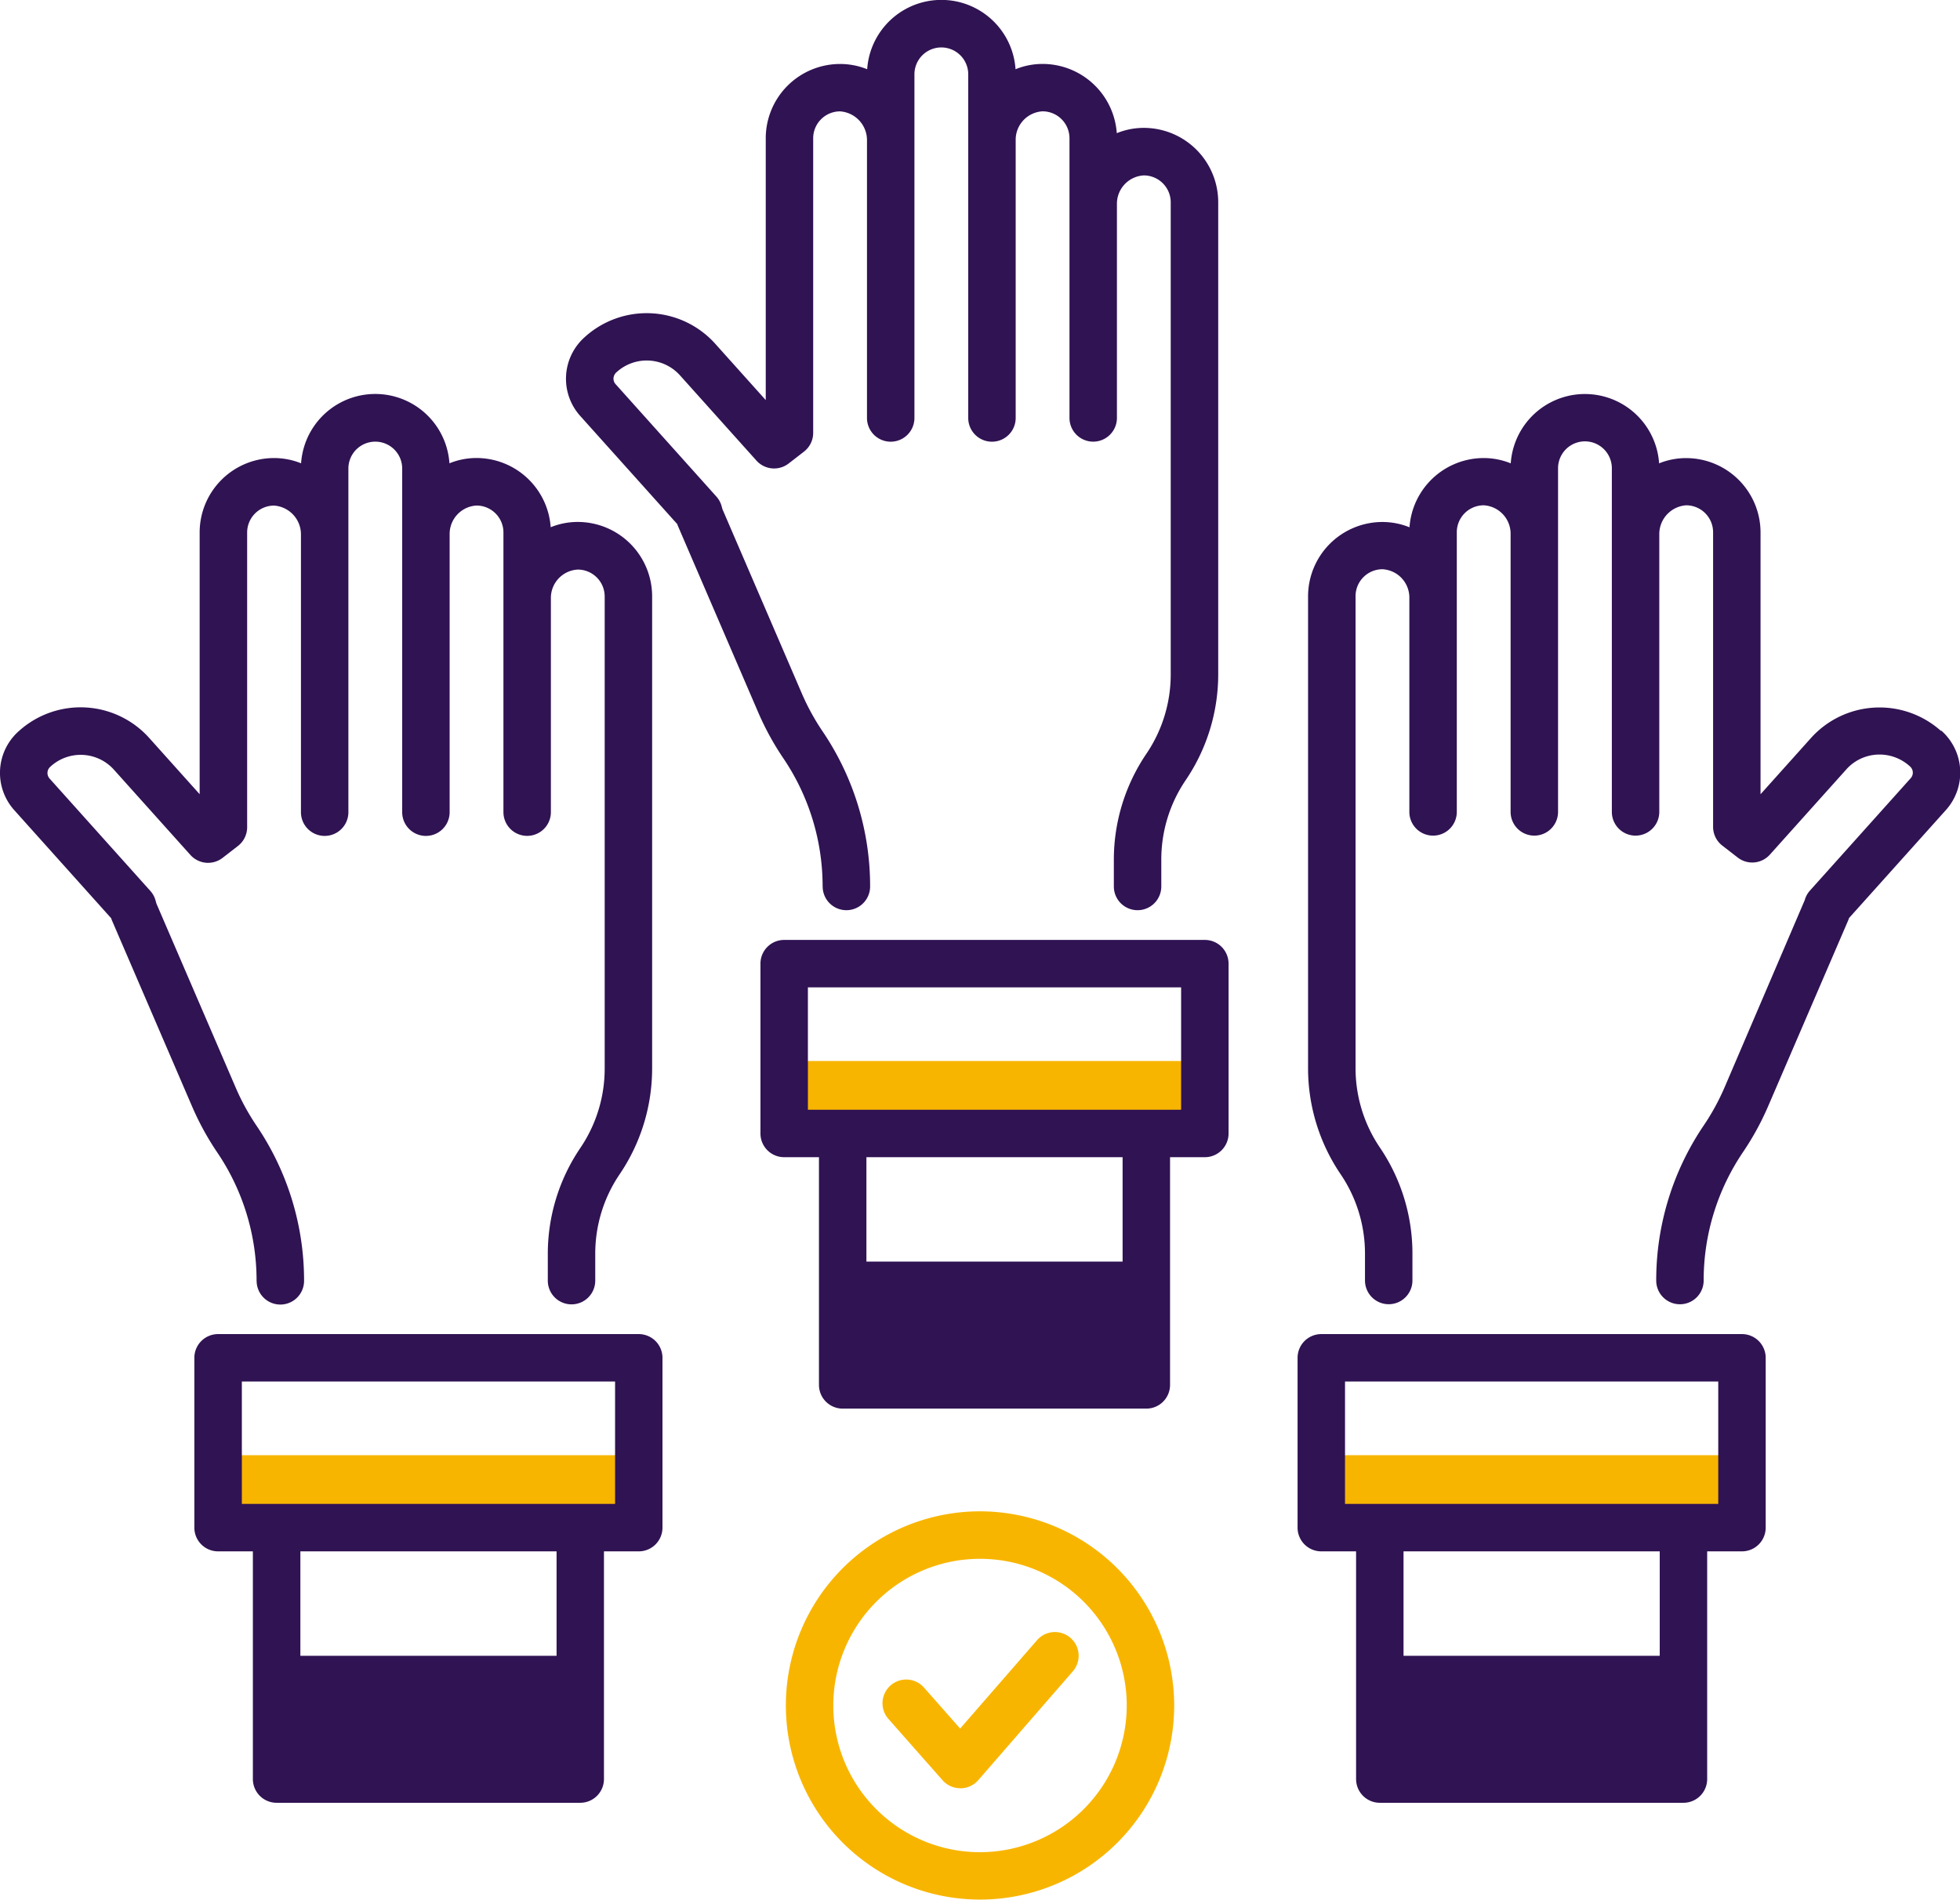
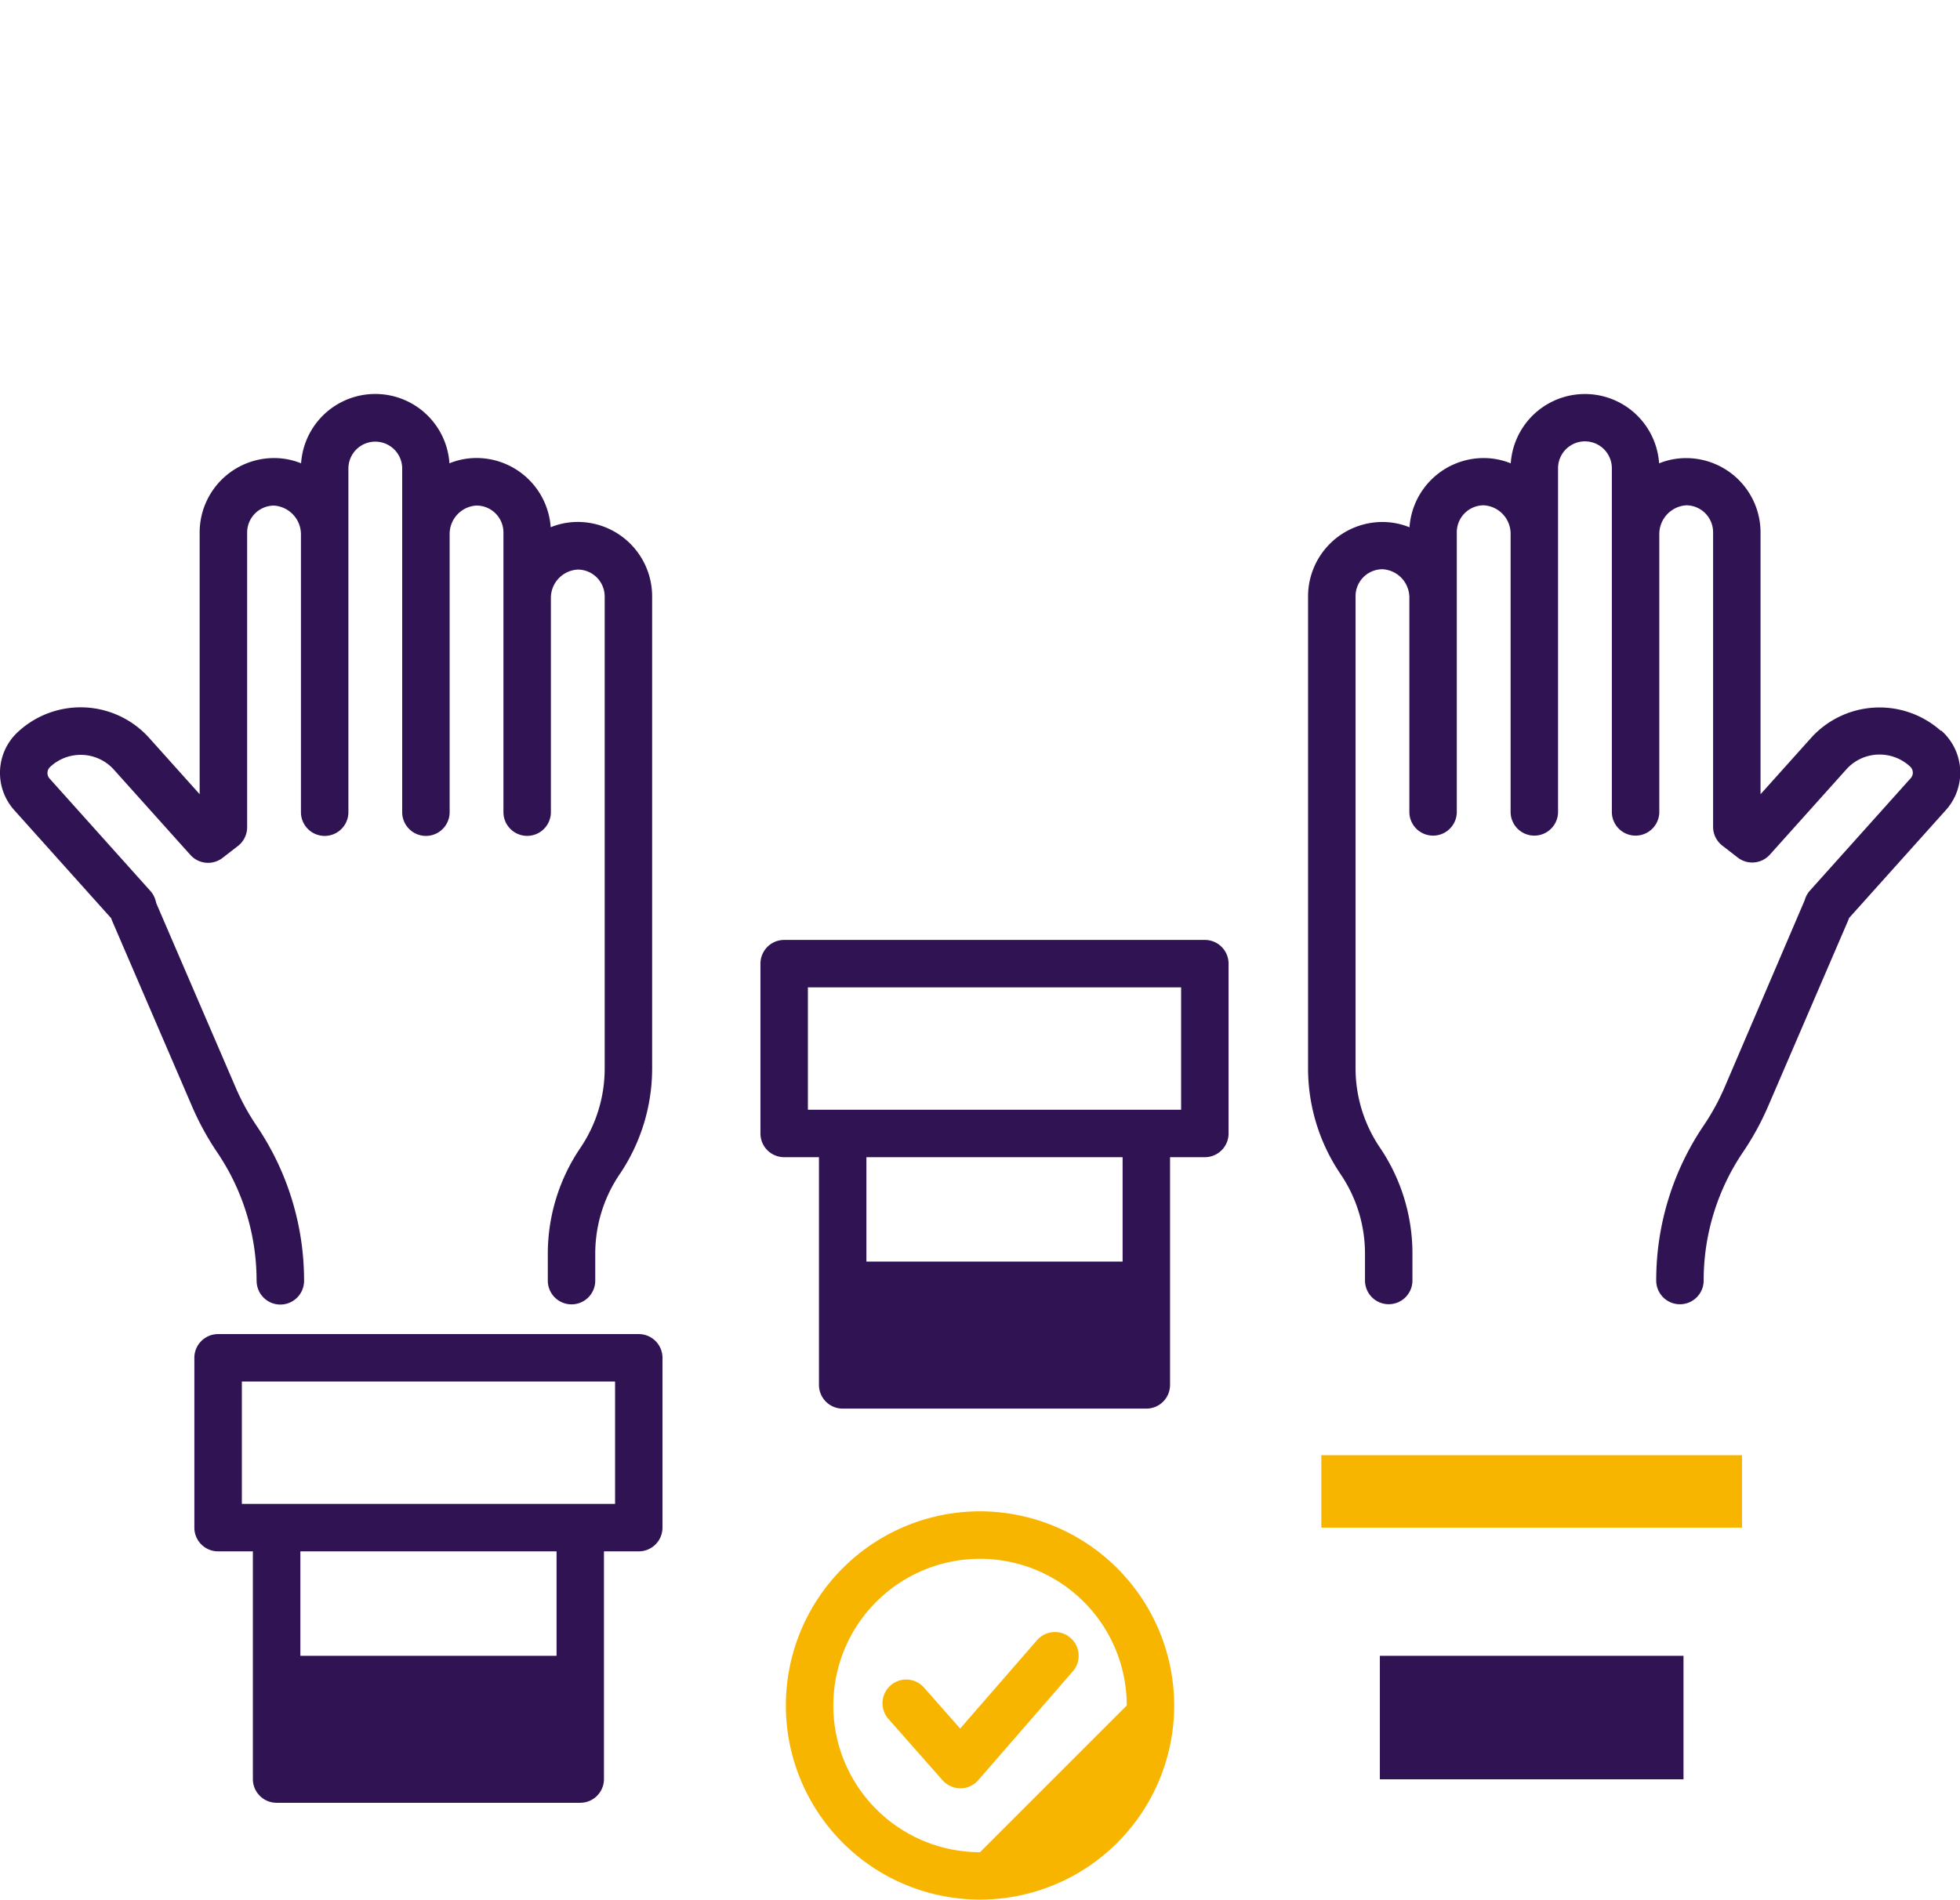
<svg xmlns="http://www.w3.org/2000/svg" width="40.731" height="39.485" viewBox="0 0 40.731 39.485">
  <g transform="translate(-49.437 -65.974)">
    <g transform="translate(49.437 65.974)">
      <g transform="translate(4.533 22.054)">
-         <path d="M95.408,372.75h8.742v1.506H95.408Z" transform="translate(-95.408 -364.557)" fill="#f8b500" />
        <path d="M327.926,372.75h8.742v1.506h-8.742Z" transform="translate(-305 -364.557)" fill="#f8b500" />
-         <path d="M214.714,289.65h8.742v1.506h-8.742Z" transform="translate(-202.951 -289.65)" fill="#f8b500" />
        <path d="M107.74,415h6.31v2.567h-6.31Z" transform="translate(-106.524 -402.637)" fill="#301353" />
        <path d="M340.26,415h6.31v2.567h-6.31Z" transform="translate(-316.118 -402.637)" fill="#301353" />
        <path d="M227.048,331.9h6.31v2.567h-6.31Z" transform="translate(-214.069 -327.731)" fill="#301353" />
      </g>
      <g transform="translate(0)">
        <path d="M54.77,167.505a.493.493,0,0,0,.986,0,5.734,5.734,0,0,0-.989-3.226,4.8,4.8,0,0,1-.43-.786l-1.65-3.831-.017-.062a.494.494,0,0,0-.109-.2l-2.094-2.336a.172.172,0,0,1,.012-.241l.015-.014a.928.928,0,0,1,1.311.072l1.589,1.772a.493.493,0,0,0,.669.06l.32-.248a.493.493,0,0,0,.19-.389V151.95a.56.56,0,0,1,.559-.559.6.6,0,0,1,.559.586v5.787a.493.493,0,0,0,.986,0v-7.143a.559.559,0,1,1,1.118,0v7.143a.493.493,0,0,0,.986,0v-5.793a.592.592,0,0,1,.559-.581.56.56,0,0,1,.559.559v5.814a.493.493,0,0,0,.986,0V153.3a.59.59,0,0,1,.559-.579.56.56,0,0,1,.559.559v9.811a2.939,2.939,0,0,1-.506,1.652,3.92,3.92,0,0,0-.676,2.2v.558a.493.493,0,0,0,.986,0v-.558a2.938,2.938,0,0,1,.506-1.652,3.92,3.92,0,0,0,.676-2.205v-9.81a1.547,1.547,0,0,0-1.545-1.545,1.491,1.491,0,0,0-.563.11,1.547,1.547,0,0,0-1.541-1.439,1.488,1.488,0,0,0-.563.11,1.545,1.545,0,0,0-3.083,0,1.5,1.5,0,0,0-.563-.109,1.547,1.547,0,0,0-1.545,1.545v5.442l-1.049-1.17a1.914,1.914,0,0,0-2.7-.149l-.016.014a1.159,1.159,0,0,0-.089,1.635l2.016,2.249c.005.017.011.034.018.05l1.664,3.864a5.792,5.792,0,0,0,.519.949,4.75,4.75,0,0,1,.82,2.673Z" transform="translate(-49.437 -140.882)" fill="#301353" />
        <path d="M99.643,347.222H90.9a.493.493,0,0,0-.493.493v3.53a.493.493,0,0,0,.493.493h.723v4.733a.493.493,0,0,0,.493.493h6.31a.493.493,0,0,0,.493-.493v-4.733h.723a.493.493,0,0,0,.493-.493v-3.53A.493.493,0,0,0,99.643,347.222Zm-1.709,8.756H92.61v-4.24h5.324Zm1.216-5.226H91.394v-2.544H99.15Z" transform="translate(-86.368 -319.492)" fill="#301353" />
-         <path d="M174.077,84.4a.493.493,0,1,0,.986,0,5.736,5.736,0,0,0-.989-3.226,4.76,4.76,0,0,1-.43-.786l-1.65-3.831-.017-.062a.493.493,0,0,0-.109-.2l-2.094-2.336a.171.171,0,0,1-.044-.124.187.187,0,0,1,.071-.131.929.929,0,0,1,1.311.072l1.589,1.772a.493.493,0,0,0,.669.06l.32-.248a.493.493,0,0,0,.19-.389V68.848a.559.559,0,0,1,.559-.559.6.6,0,0,1,.559.586v5.787a.493.493,0,1,0,.986,0V67.519a.559.559,0,1,1,1.118,0v7.143a.493.493,0,1,0,.986,0V68.869a.592.592,0,0,1,.559-.581.56.56,0,0,1,.559.559v5.814a.493.493,0,1,0,.986,0V70.2a.59.59,0,0,1,.559-.58.56.56,0,0,1,.559.559v9.811a2.939,2.939,0,0,1-.506,1.652,3.921,3.921,0,0,0-.676,2.205V84.4a.493.493,0,1,0,.986,0v-.558a2.937,2.937,0,0,1,.507-1.652,3.921,3.921,0,0,0,.676-2.2V70.177a1.547,1.547,0,0,0-1.545-1.545,1.49,1.49,0,0,0-.563.11,1.547,1.547,0,0,0-1.541-1.439,1.488,1.488,0,0,0-.563.11,1.545,1.545,0,0,0-3.083,0,1.5,1.5,0,0,0-.563-.109,1.545,1.545,0,0,0-1.545,1.545V74.29l-1.049-1.17a1.914,1.914,0,0,0-2.717-.135,1.157,1.157,0,0,0-.089,1.635l2.016,2.248a.511.511,0,0,0,.019.05l1.664,3.864a5.775,5.775,0,0,0,.519.949,4.754,4.754,0,0,1,.819,2.673Z" transform="translate(-156.981 -65.974)" fill="#301353" />
        <path d="M218.949,264.122h-8.742a.493.493,0,0,0-.493.493v3.53a.493.493,0,0,0,.493.493h.723v4.733a.493.493,0,0,0,.493.493h6.31a.493.493,0,0,0,.493-.493v-4.733h.723a.493.493,0,0,0,.493-.493v-3.53A.493.493,0,0,0,218.949,264.122Zm-1.709,8.756h-5.324v-4.24h5.324Zm1.216-5.226H210.7v-2.544h7.756Z" transform="translate(-193.911 -244.585)" fill="#301353" />
        <path d="M338.25,156.073a1.916,1.916,0,0,0-2.7.147l-1.049,1.17v-5.442a1.547,1.547,0,0,0-1.545-1.545,1.491,1.491,0,0,0-.563.109,1.545,1.545,0,0,0-3.083,0,1.49,1.49,0,0,0-.563-.11,1.547,1.547,0,0,0-1.541,1.439,1.5,1.5,0,0,0-.563-.11,1.547,1.547,0,0,0-1.545,1.545v9.811a3.922,3.922,0,0,0,.676,2.2,2.939,2.939,0,0,1,.507,1.652v.558a.493.493,0,1,0,.986,0v-.558a3.923,3.923,0,0,0-.676-2.205,2.938,2.938,0,0,1-.506-1.652v-9.81a.56.56,0,0,1,.559-.559.59.59,0,0,1,.559.58v4.464a.493.493,0,0,0,.986,0v-5.814a.56.56,0,0,1,.559-.559.592.592,0,0,1,.559.58v5.793a.493.493,0,0,0,.986,0v-7.143a.559.559,0,1,1,1.118,0v7.143a.493.493,0,1,0,.986,0v-5.787a.6.6,0,0,1,.559-.586.56.56,0,0,1,.559.559v6.125a.493.493,0,0,0,.191.389l.32.248a.492.492,0,0,0,.669-.06l1.589-1.772a.922.922,0,0,1,.641-.307.934.934,0,0,1,.684.248.172.172,0,0,1,.013.242l-2.094,2.336a.494.494,0,0,0-.109.2l-1.667,3.894a4.79,4.79,0,0,1-.43.786,5.736,5.736,0,0,0-.989,3.226.493.493,0,0,0,.986,0,4.753,4.753,0,0,1,.82-2.673,5.77,5.77,0,0,0,.519-.948l1.664-3.864q.01-.024.018-.05l2.017-2.249a1.164,1.164,0,0,0-.1-1.647Z" transform="translate(-297.915 -140.881)" fill="#301353" />
-         <path d="M332.161,347.222h-8.742a.493.493,0,0,0-.493.493v3.53a.493.493,0,0,0,.493.493h.723v4.733a.493.493,0,0,0,.493.493h6.31a.493.493,0,0,0,.493-.493v-4.733h.723a.493.493,0,0,0,.493-.493v-3.53a.493.493,0,0,0-.493-.493Zm-1.709,8.756h-5.324v-4.24h5.324Zm1.216-5.226h-7.756v-2.544h7.756Z" transform="translate(-295.961 -319.492)" fill="#301353" />
-         <path d="M219.107,384.586a4.035,4.035,0,1,0,4.035,4.035A4.04,4.04,0,0,0,219.107,384.586Zm0,7.085a3.049,3.049,0,1,1,3.049-3.049A3.053,3.053,0,0,1,219.107,391.671Z" transform="translate(-198.741 -353.172)" fill="#f8b500" />
+         <path d="M219.107,384.586a4.035,4.035,0,1,0,4.035,4.035A4.04,4.04,0,0,0,219.107,384.586Zm0,7.085a3.049,3.049,0,1,1,3.049-3.049Z" transform="translate(-198.741 -353.172)" fill="#f8b500" />
      </g>
      <path d="M237.165,413.246a.493.493,0,0,1-.37-.167l-1.114-1.262a.493.493,0,1,1,.739-.652l.741.84,1.6-1.839a.493.493,0,0,1,.744.647l-1.967,2.264a.493.493,0,0,1-.37.17Z" transform="translate(-217.208 -376.076)" fill="#f8b500" />
    </g>
  </g>
</svg>